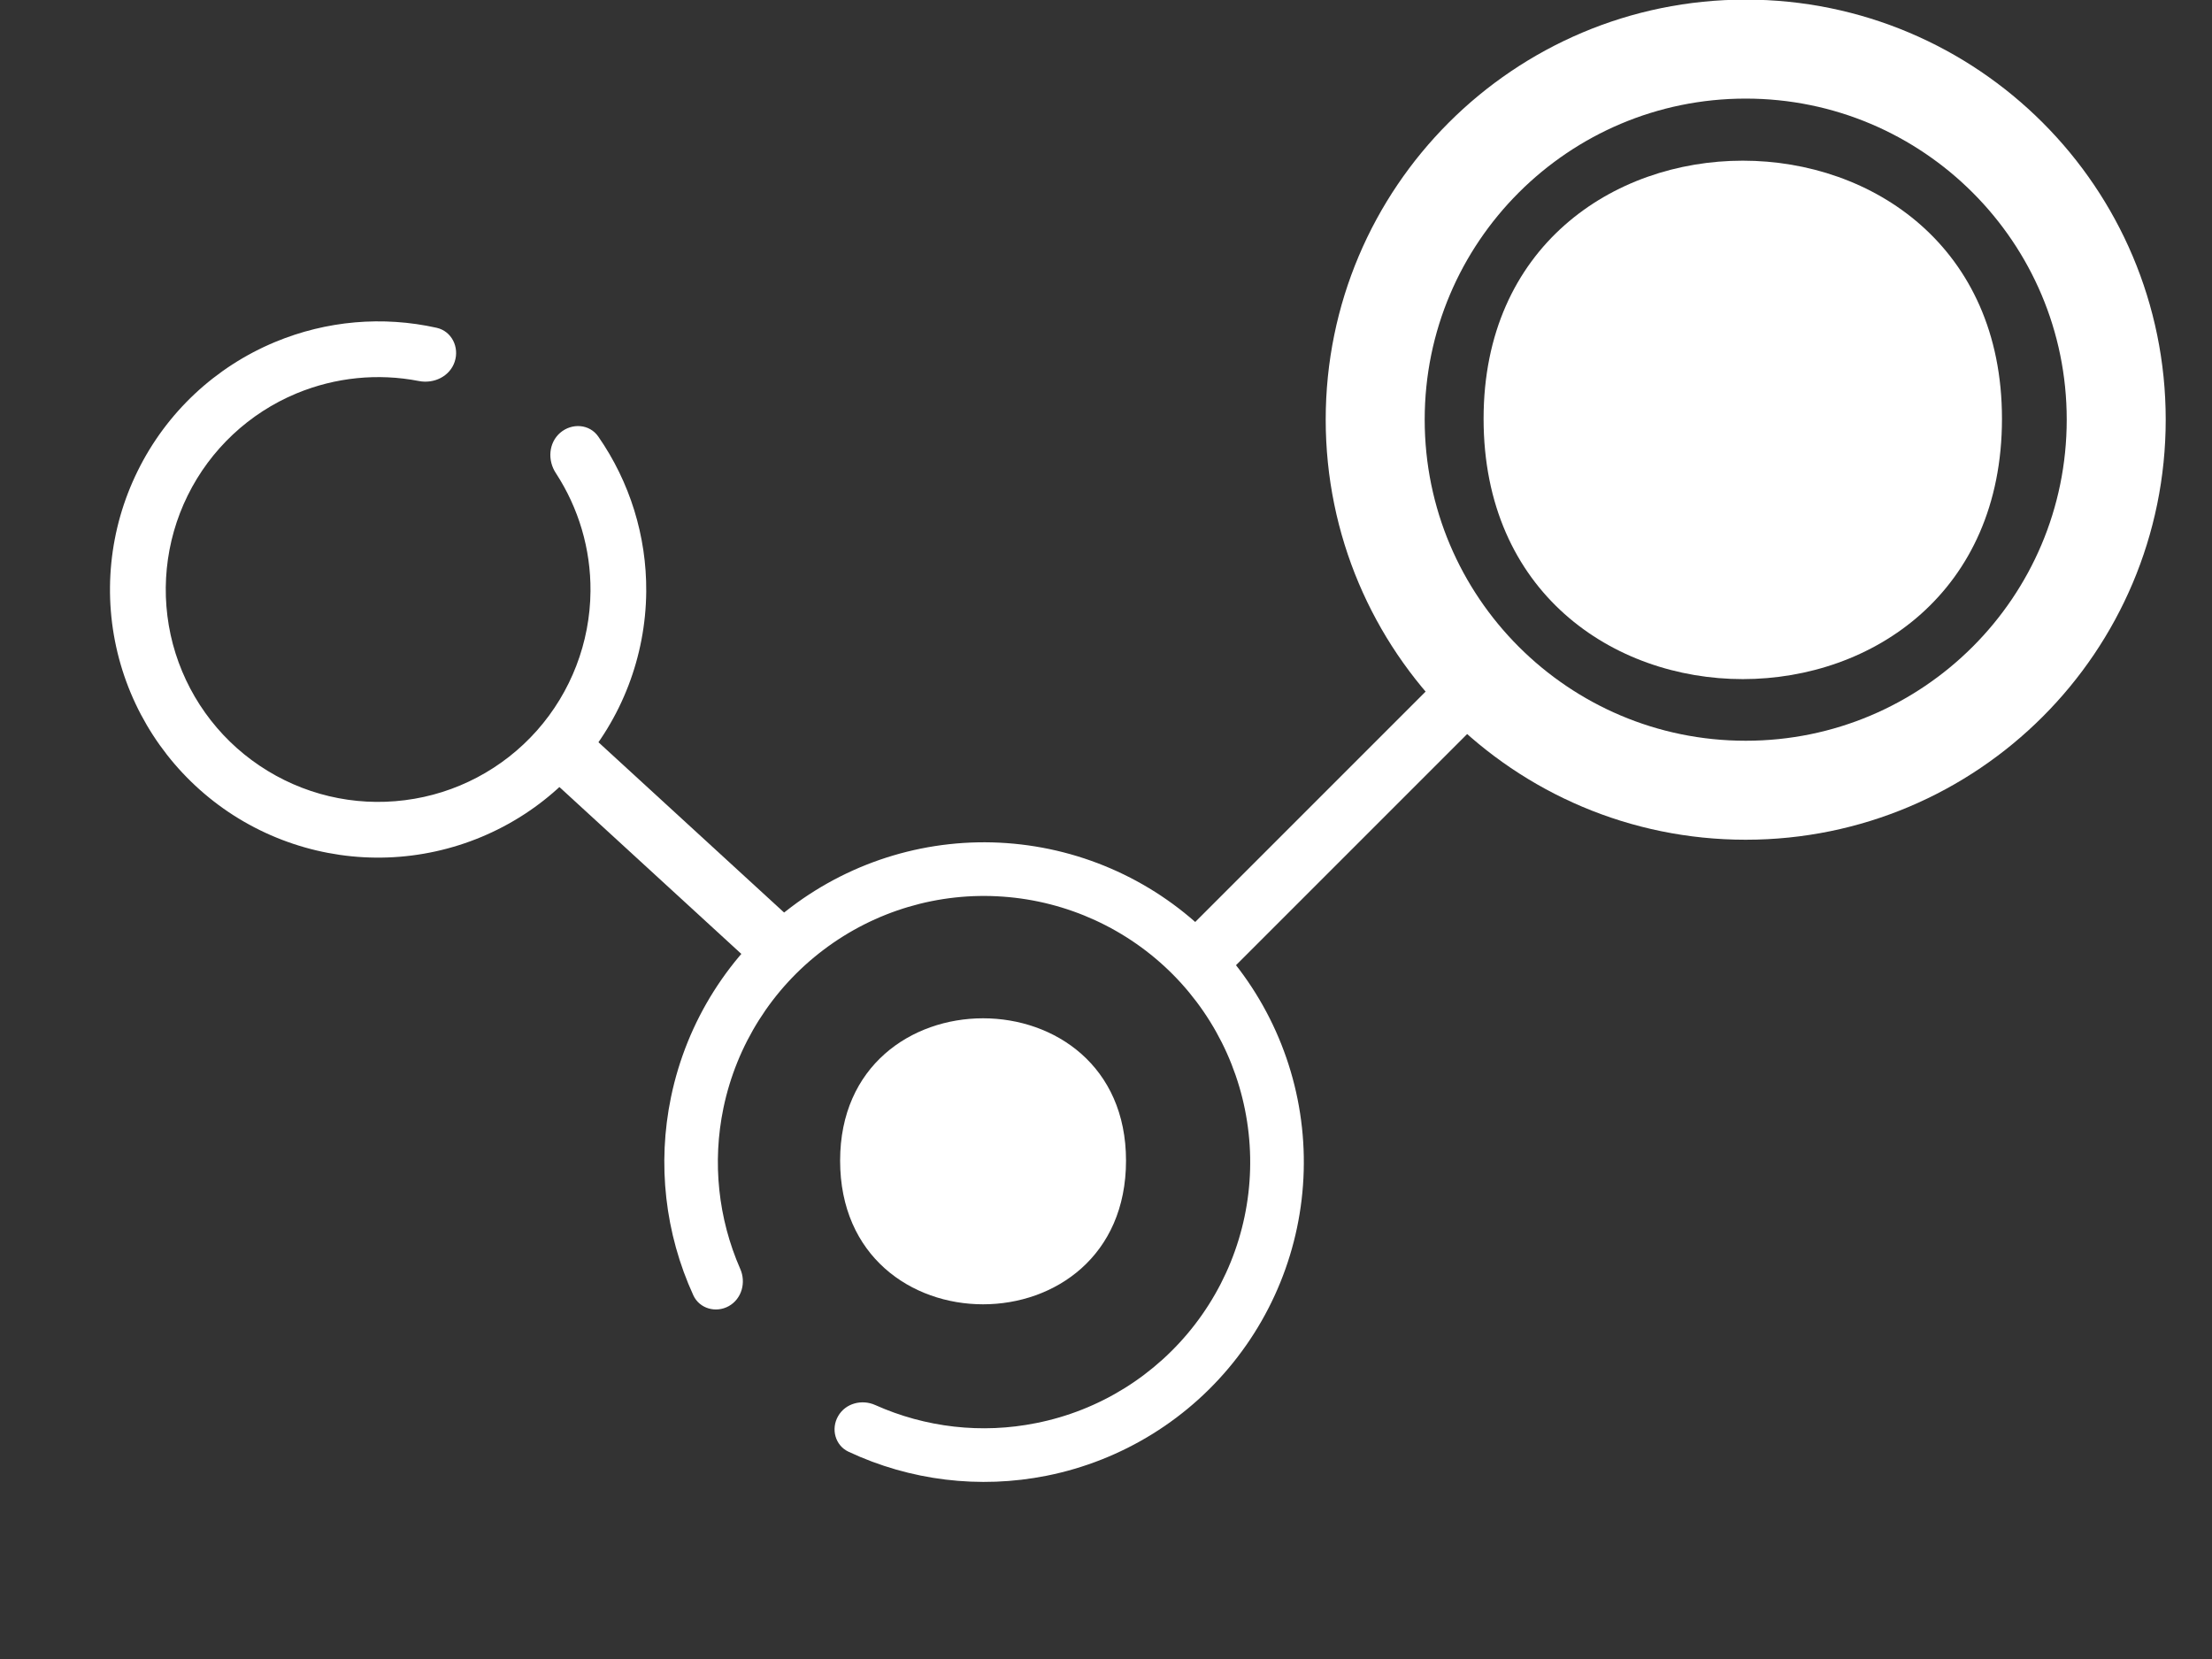
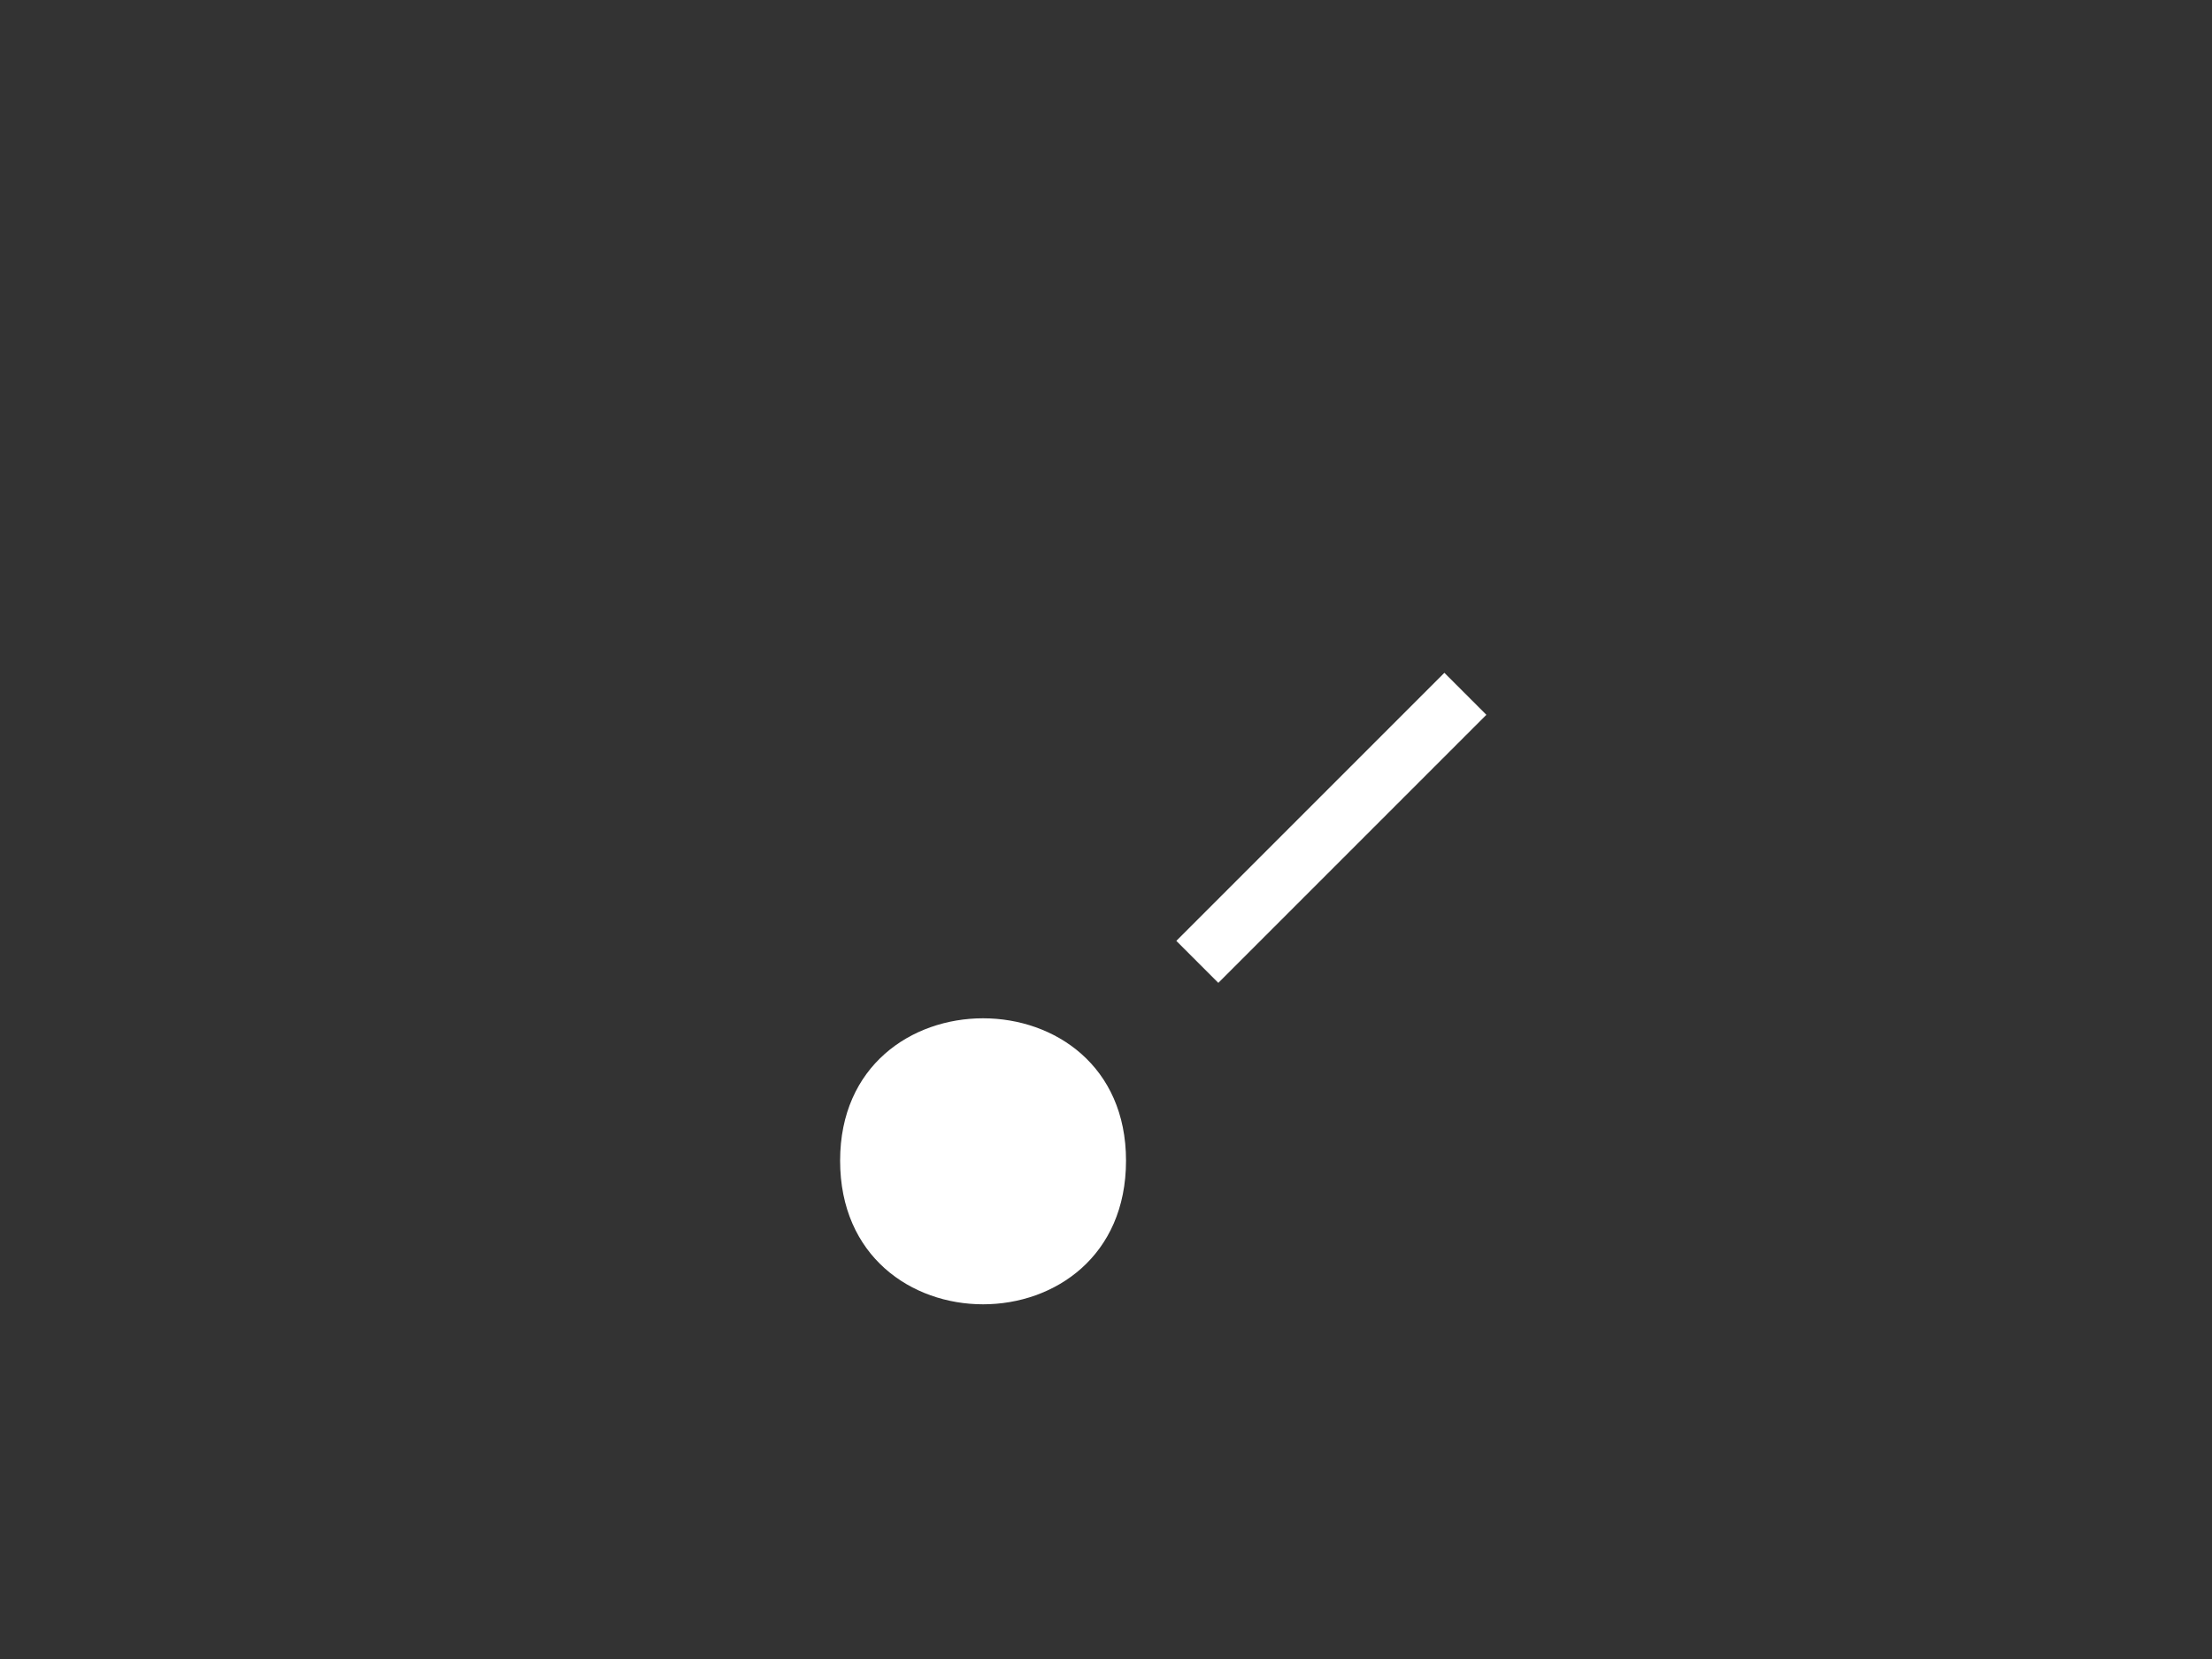
<svg xmlns="http://www.w3.org/2000/svg" width="20" height="15" viewBox="0 0 20 15" fill="none">
  <rect x="0" y="0" width="20" height="15" fill="#333333" stroke="none" />
-   <path d="M5.065 3.913C5.171 3.822 5.331 3.833 5.41 3.948C5.694 4.357 5.847 4.846 5.843 5.349C5.838 5.936 5.621 6.501 5.231 6.94C4.842 7.379 4.306 7.661 3.724 7.735C3.142 7.809 2.553 7.669 2.066 7.342C1.579 7.014 1.227 6.521 1.076 5.954C0.925 5.387 0.985 4.784 1.245 4.258C1.504 3.731 1.946 3.317 2.488 3.092C2.952 2.899 3.462 2.855 3.949 2.964C4.084 2.995 4.155 3.139 4.111 3.271C4.067 3.403 3.924 3.472 3.787 3.445C3.417 3.373 3.033 3.411 2.681 3.557C2.252 3.735 1.902 4.064 1.697 4.48C1.491 4.897 1.444 5.375 1.563 5.824C1.683 6.273 1.961 6.664 2.347 6.923C2.733 7.183 3.199 7.294 3.661 7.235C4.122 7.177 4.546 6.953 4.855 6.605C5.163 6.257 5.335 5.81 5.339 5.345C5.342 4.964 5.232 4.594 5.026 4.278C4.949 4.162 4.96 4.004 5.065 3.913Z" fill="white" />
-   <path d="M6.59 11.809C6.474 11.874 6.325 11.833 6.269 11.712C6.013 11.153 5.941 10.525 6.067 9.919C6.209 9.234 6.595 8.623 7.154 8.201C7.712 7.779 8.404 7.573 9.102 7.623C9.801 7.673 10.457 7.974 10.95 8.471C11.443 8.968 11.739 9.627 11.783 10.325C11.827 11.024 11.616 11.715 11.189 12.27C10.763 12.825 10.149 13.206 9.463 13.343C8.856 13.464 8.229 13.387 7.672 13.126C7.551 13.069 7.511 12.92 7.578 12.804C7.644 12.688 7.792 12.649 7.914 12.704C8.368 12.907 8.876 12.966 9.368 12.867C9.94 12.754 10.45 12.436 10.805 11.974C11.16 11.512 11.336 10.937 11.299 10.356C11.262 9.774 11.016 9.226 10.606 8.812C10.196 8.399 9.649 8.148 9.068 8.107C8.487 8.065 7.911 8.236 7.446 8.588C6.981 8.939 6.66 9.447 6.541 10.018C6.439 10.508 6.493 11.017 6.693 11.473C6.747 11.595 6.707 11.743 6.59 11.809Z" fill="white" />
-   <path d="M19.134 3.794C19.134 5.645 17.634 7.145 15.784 7.145C13.934 7.145 12.434 5.645 12.434 3.794C12.434 1.944 13.934 0.444 15.784 0.444C17.634 0.444 19.134 1.944 19.134 3.794Z" stroke="white" stroke-width="0.895" />
-   <line y1="-0.269" x2="2.631" y2="-0.269" transform="matrix(0.737 0.676 -0.676 0.737 4.875 6.949)" stroke="white" stroke-width="0.537" />
  <line y1="-0.269" x2="3.428" y2="-0.269" transform="matrix(0.707 -0.707 0.707 0.707 11.016 8.887)" stroke="white" stroke-width="0.537" />
  <path fill-rule="evenodd" clip-rule="evenodd" d="M10.181 10.494C10.181 12.226 7.596 12.226 7.596 10.494C7.596 8.778 10.181 8.778 10.181 10.494Z" fill="white" />
-   <path fill-rule="evenodd" clip-rule="evenodd" d="M18.101 3.786C18.101 6.925 13.414 6.925 13.414 3.786C13.414 0.675 18.101 0.675 18.101 3.786Z" fill="white" />
</svg>